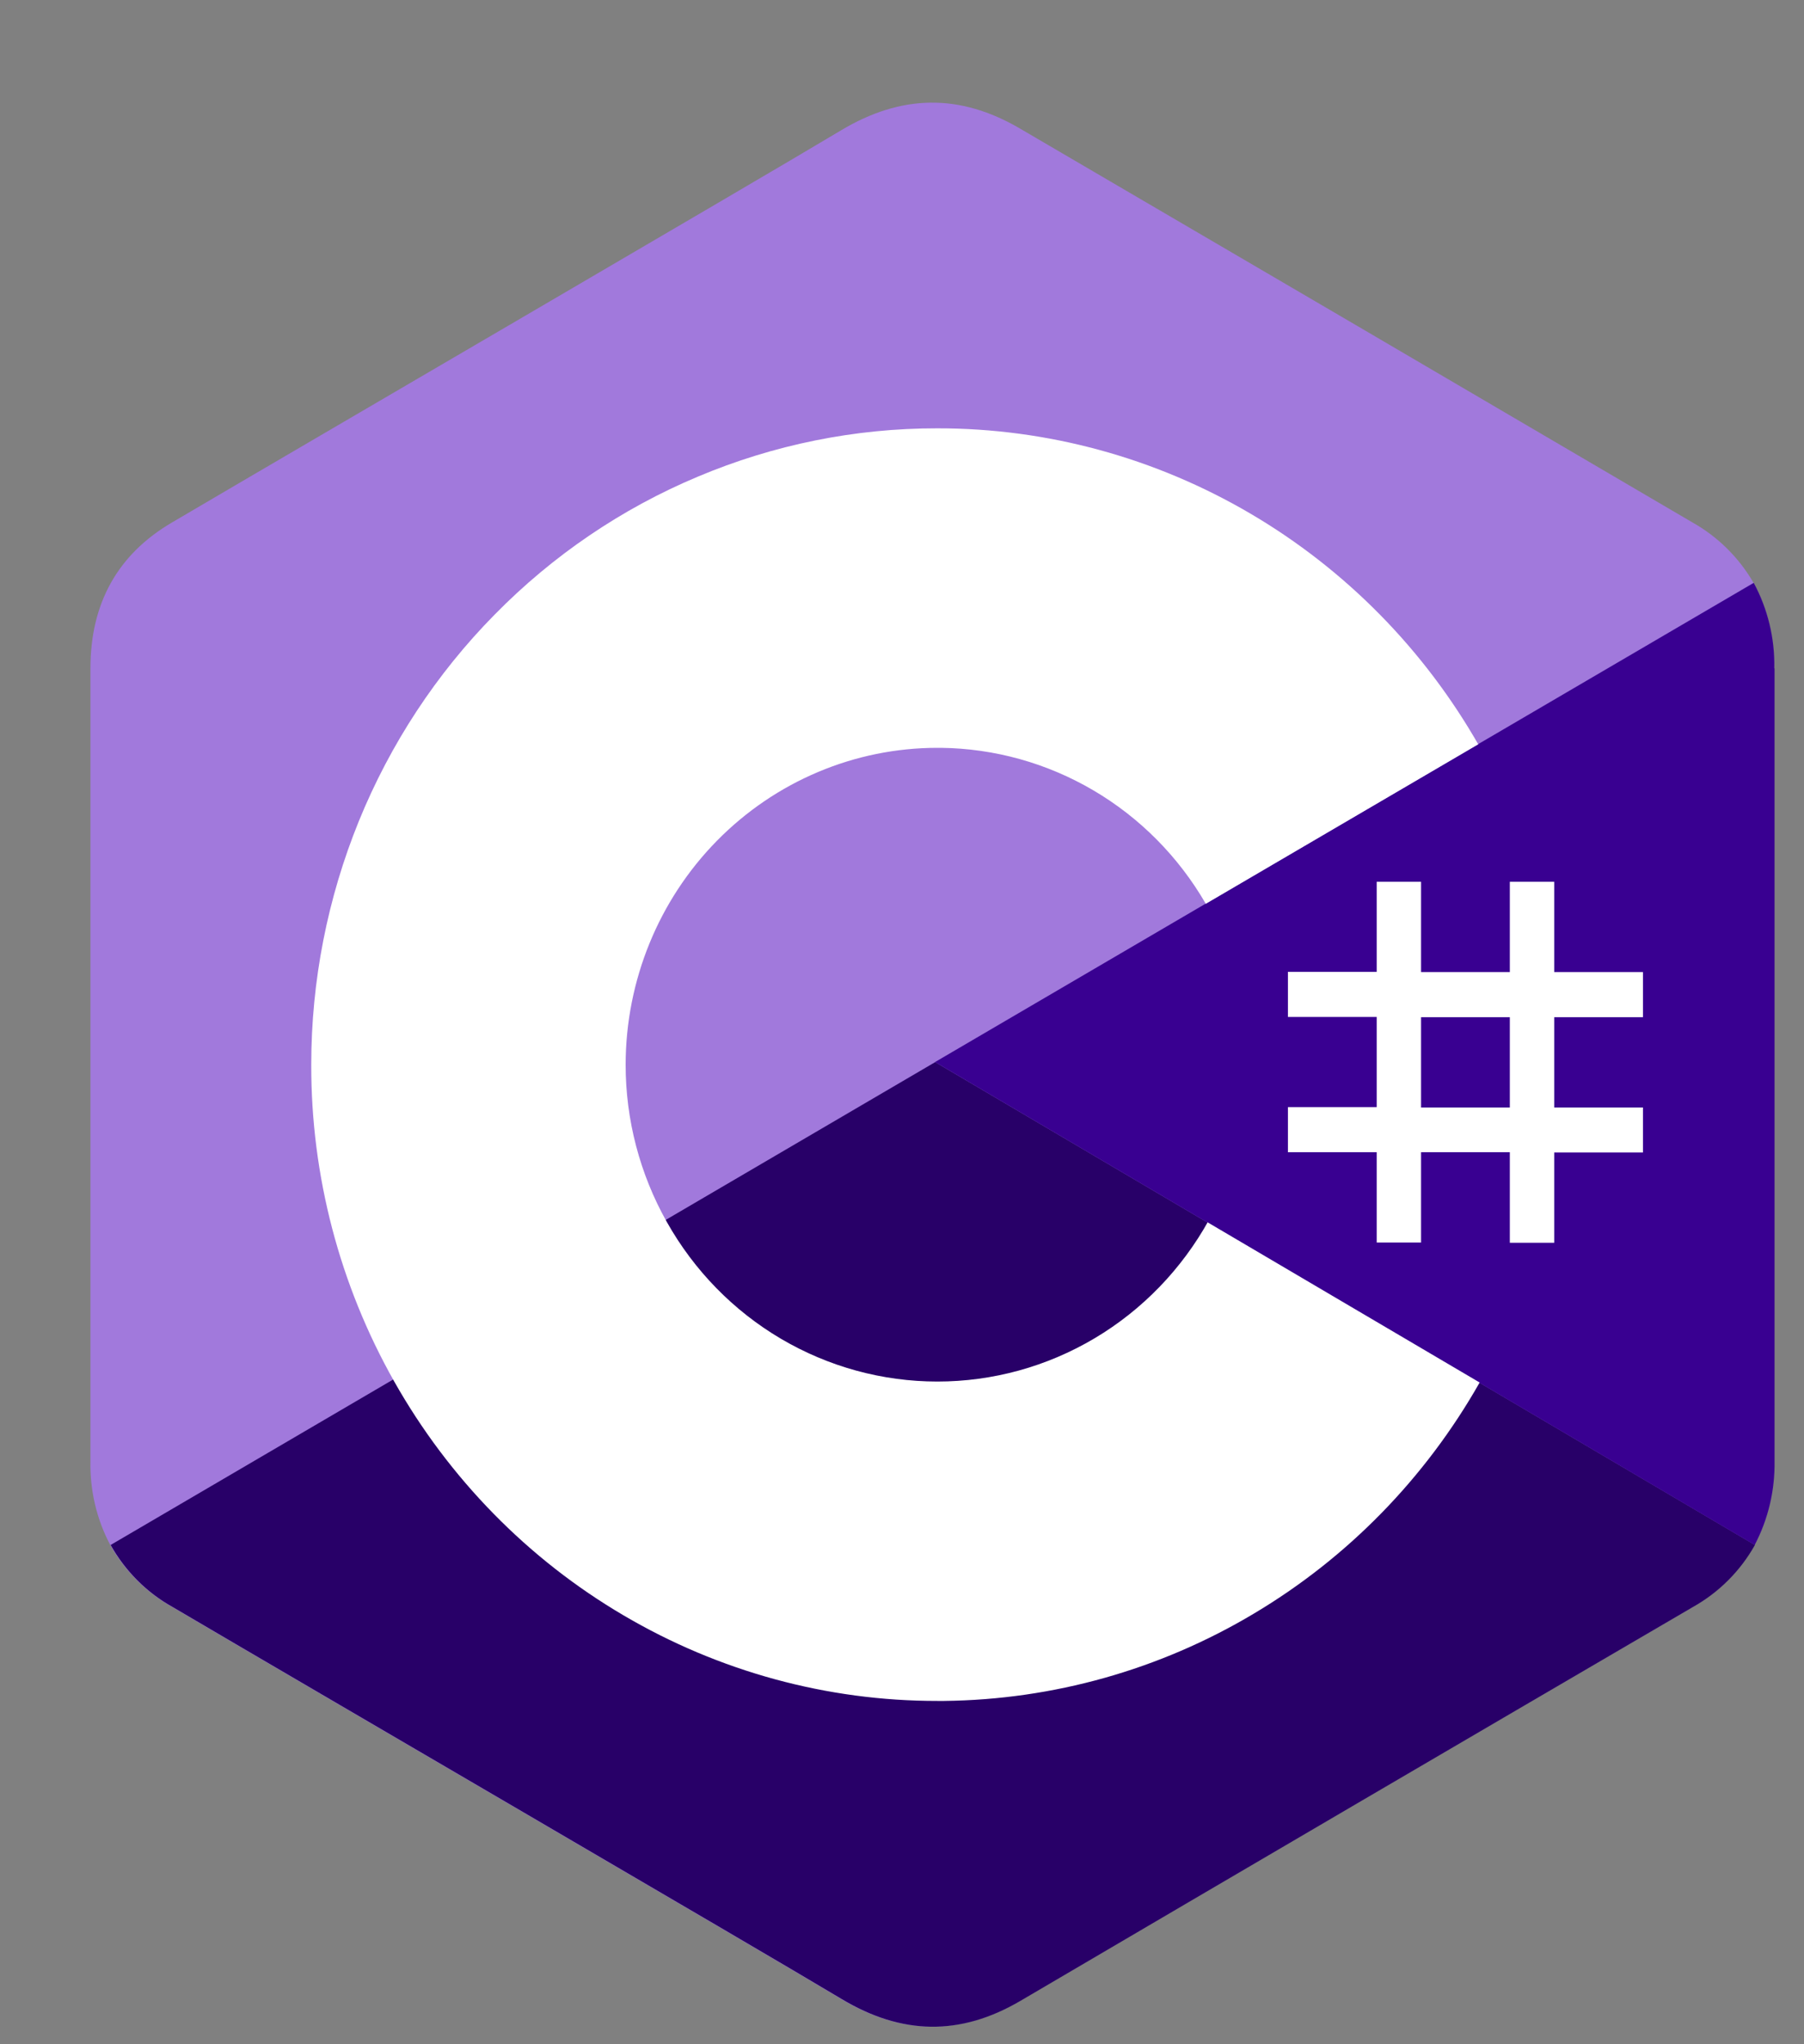
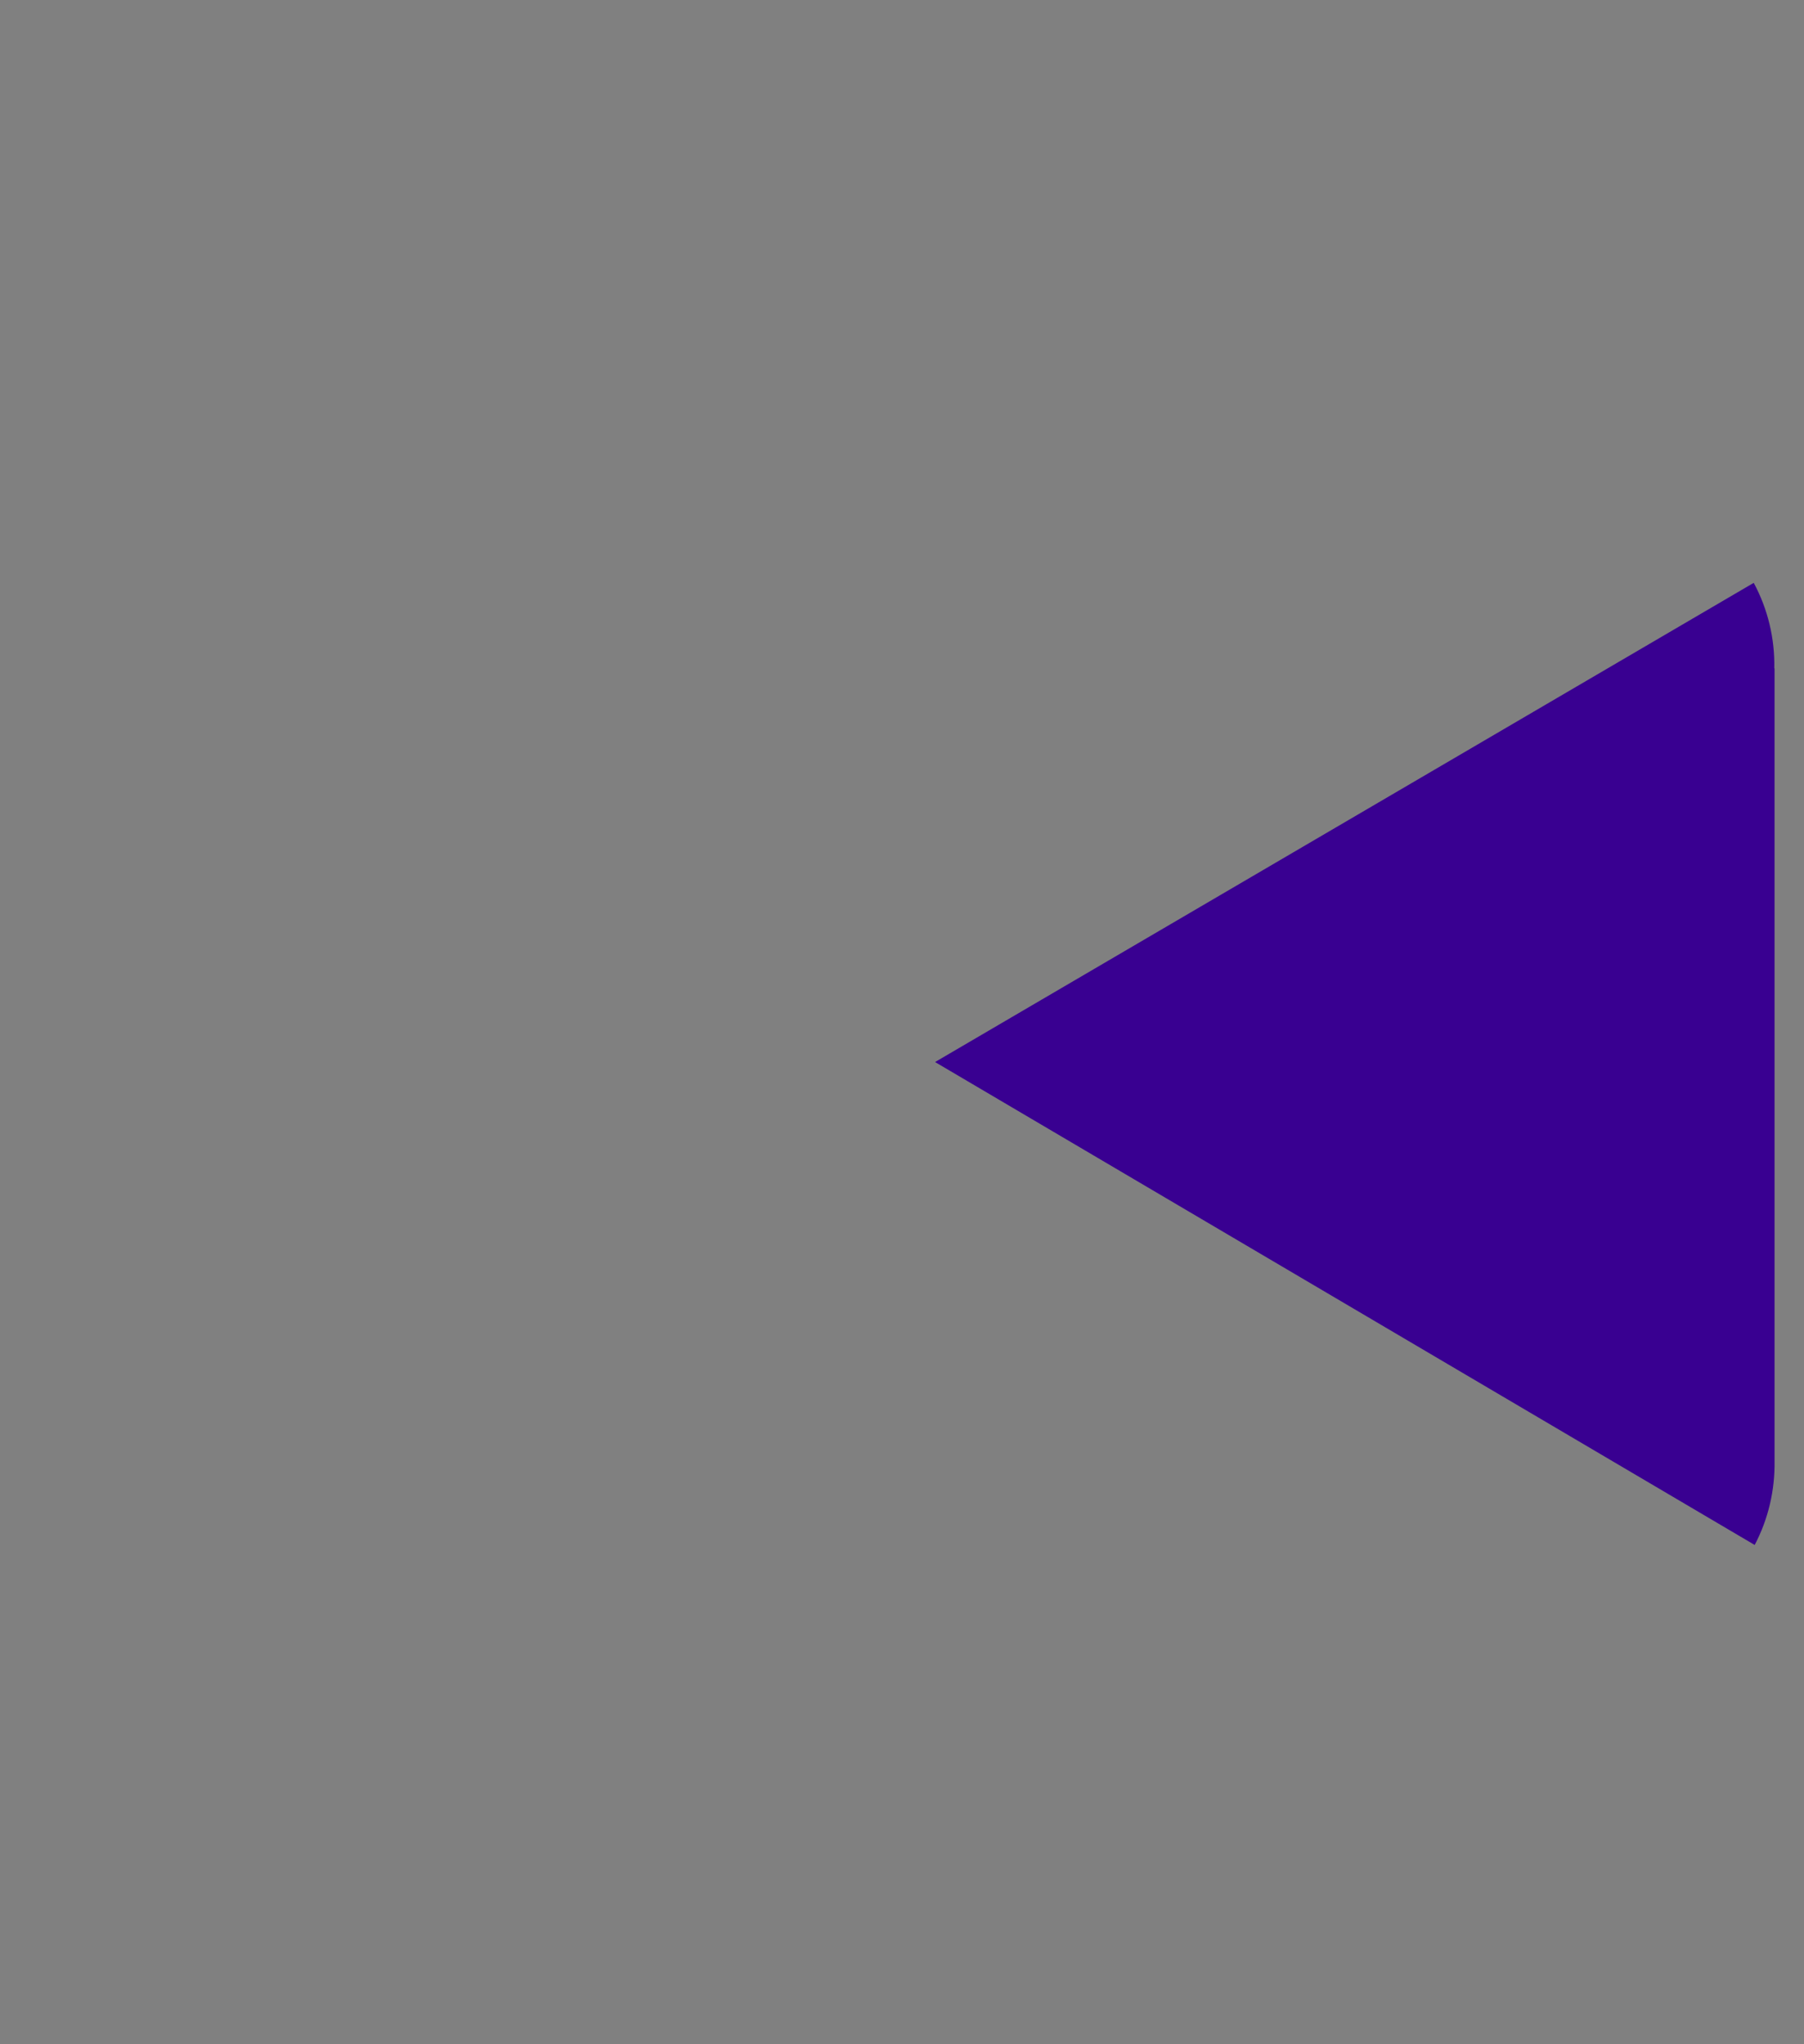
<svg xmlns="http://www.w3.org/2000/svg" width="15" height="17" viewBox="0 0 15 17" fill="none">
  <rect x="0" y="0" width="15" height="17" fill="#808080" stroke="none" />
  <g clip-path="url(#clip0)">
-     <path d="M14.751 5.557C14.756 5.309 14.697 5.064 14.58 4.846C14.458 4.636 14.283 4.463 14.073 4.345C12.211 3.252 10.347 2.16 8.481 1.069C7.978 0.774 7.492 0.785 6.993 1.084C6.251 1.529 2.537 3.693 1.43 4.345C0.974 4.612 0.752 5.023 0.752 5.557C0.752 7.755 0.752 9.952 0.752 12.15C0.747 12.393 0.803 12.633 0.916 12.847C1.037 13.064 1.215 13.242 1.43 13.363C2.537 14.015 6.25 16.178 6.993 16.623C7.492 16.923 7.979 16.933 8.481 16.638C10.344 15.544 12.208 14.452 14.075 13.363C14.289 13.242 14.467 13.064 14.588 12.847C14.701 12.633 14.757 12.393 14.753 12.15C14.753 12.15 14.753 7.756 14.753 5.558" fill="#A179DC" />
-     <path d="M7.777 8.832L0.92 12.848C1.041 13.064 1.219 13.243 1.434 13.363C2.541 14.015 6.254 16.178 6.997 16.623C7.496 16.923 7.983 16.934 8.485 16.639C10.348 15.545 12.212 14.453 14.078 13.363C14.293 13.242 14.471 13.064 14.592 12.848L7.777 8.833" fill="#280068" />
    <path d="M14.753 5.557C14.758 5.309 14.699 5.064 14.582 4.847L7.775 8.832L14.59 12.848C14.703 12.633 14.759 12.393 14.755 12.151C14.755 12.151 14.755 7.756 14.755 5.559" fill="#390091" />
-     <path d="M11.816 7.333L11.816 8.084L12.554 8.084L12.554 7.333L12.923 7.333L12.923 8.084L13.661 8.084L13.661 8.459L12.923 8.459L12.923 9.21L13.661 9.21L13.661 9.584L12.923 9.584L12.923 10.335L12.554 10.335L12.554 9.582L11.816 9.582L11.816 10.333L11.447 10.333L11.447 9.582L10.709 9.582L10.709 9.207L11.447 9.207L11.447 8.457L10.709 8.457L10.709 8.082L11.447 8.082L11.447 7.333L11.816 7.333ZM12.554 8.459L11.816 8.459L11.816 9.21L12.554 9.21L12.554 8.459Z" fill="white" />
-     <path d="M7.794 3.562C8.707 3.561 9.604 3.806 10.395 4.27C11.186 4.734 11.843 5.401 12.3 6.205L12.291 6.19L10.026 7.516C9.8 7.125 9.478 6.8 9.092 6.573C8.706 6.346 8.269 6.224 7.823 6.219L7.794 6.219C7.107 6.219 6.448 6.497 5.962 6.991C5.476 7.485 5.203 8.155 5.202 8.854C5.202 9.312 5.32 9.763 5.544 10.161C5.771 10.565 6.098 10.9 6.493 11.133C6.888 11.366 7.337 11.489 7.794 11.489C8.254 11.489 8.705 11.365 9.102 11.129C9.499 10.893 9.827 10.553 10.052 10.146L10.041 10.165L12.303 11.497C11.851 12.294 11.203 12.957 10.422 13.421C9.642 13.886 8.756 14.135 7.851 14.145L7.794 14.145C6.877 14.146 5.977 13.9 5.184 13.433C4.391 12.967 3.733 12.295 3.277 11.487C2.824 10.685 2.586 9.777 2.588 8.853C2.588 8.158 2.723 7.47 2.984 6.828C3.246 6.185 3.629 5.602 4.113 5.111C4.596 4.619 5.17 4.229 5.802 3.964C6.433 3.698 7.11 3.561 7.794 3.562Z" fill="white" />
  </g>
  <defs>
    <clipPath id="clip0">
      <rect width="14" height="16" fill="white" transform="translate(0.755 0.854)" />
    </clipPath>
  </defs>
</svg>